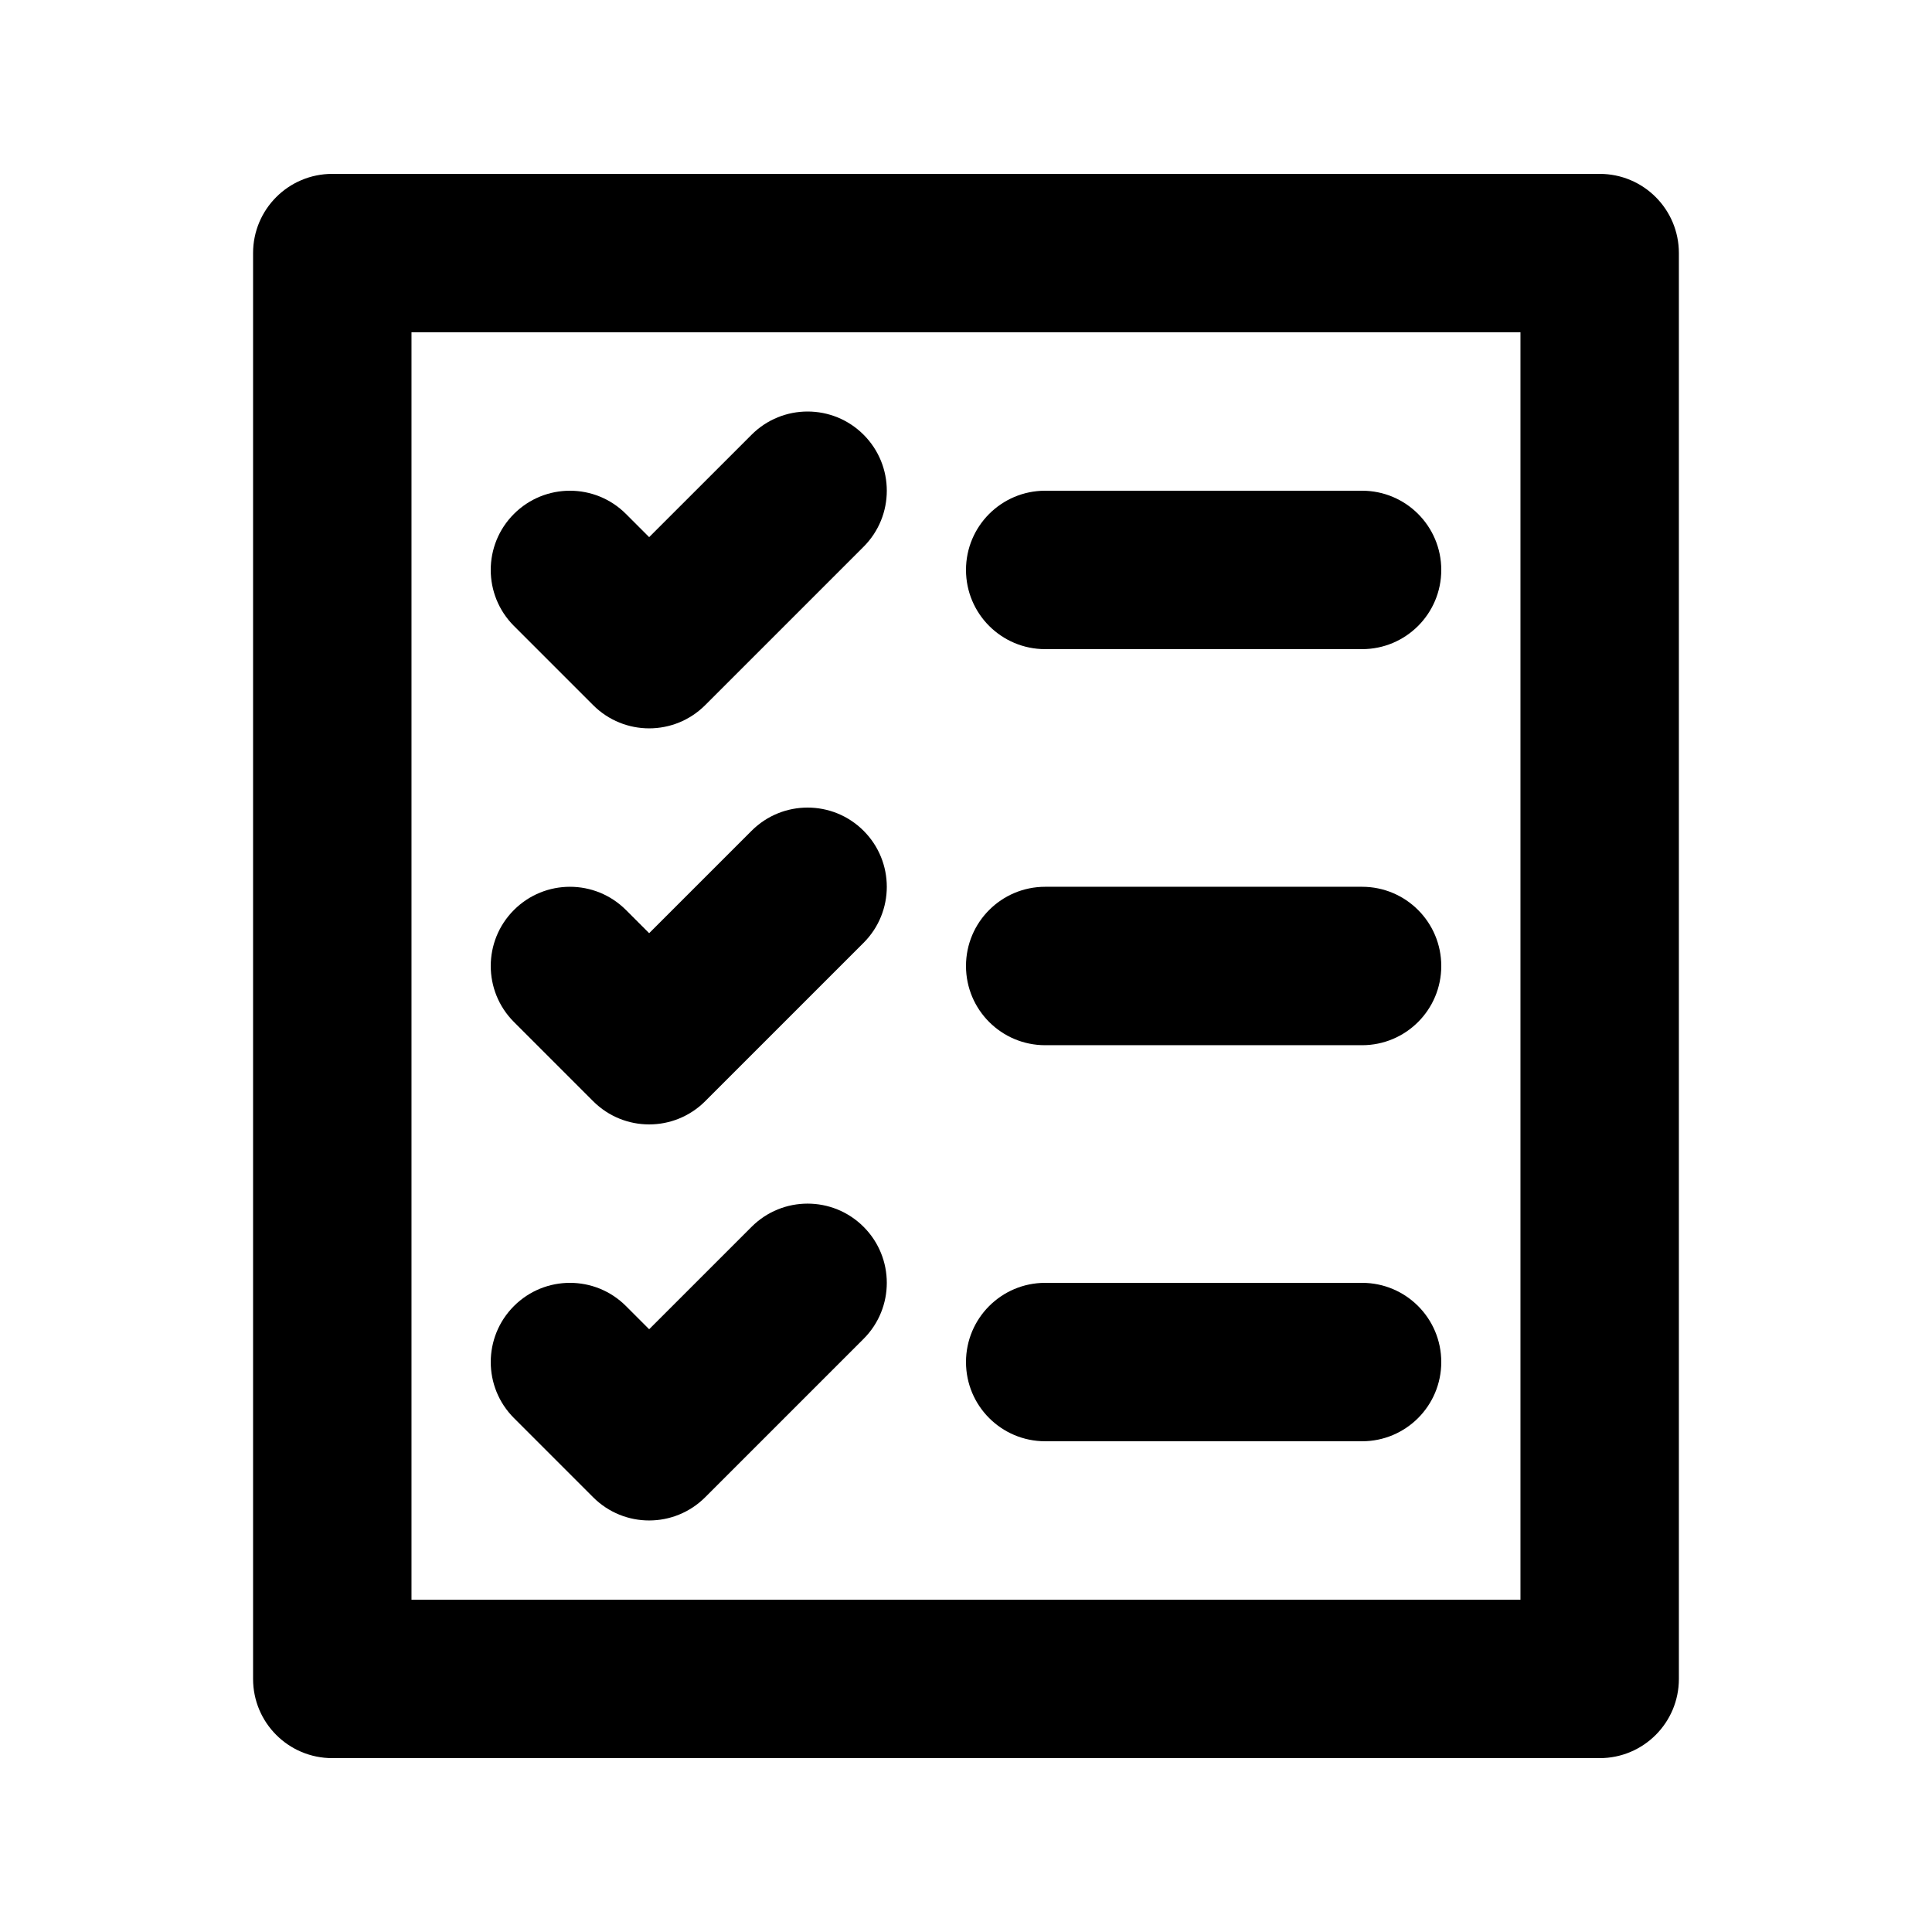
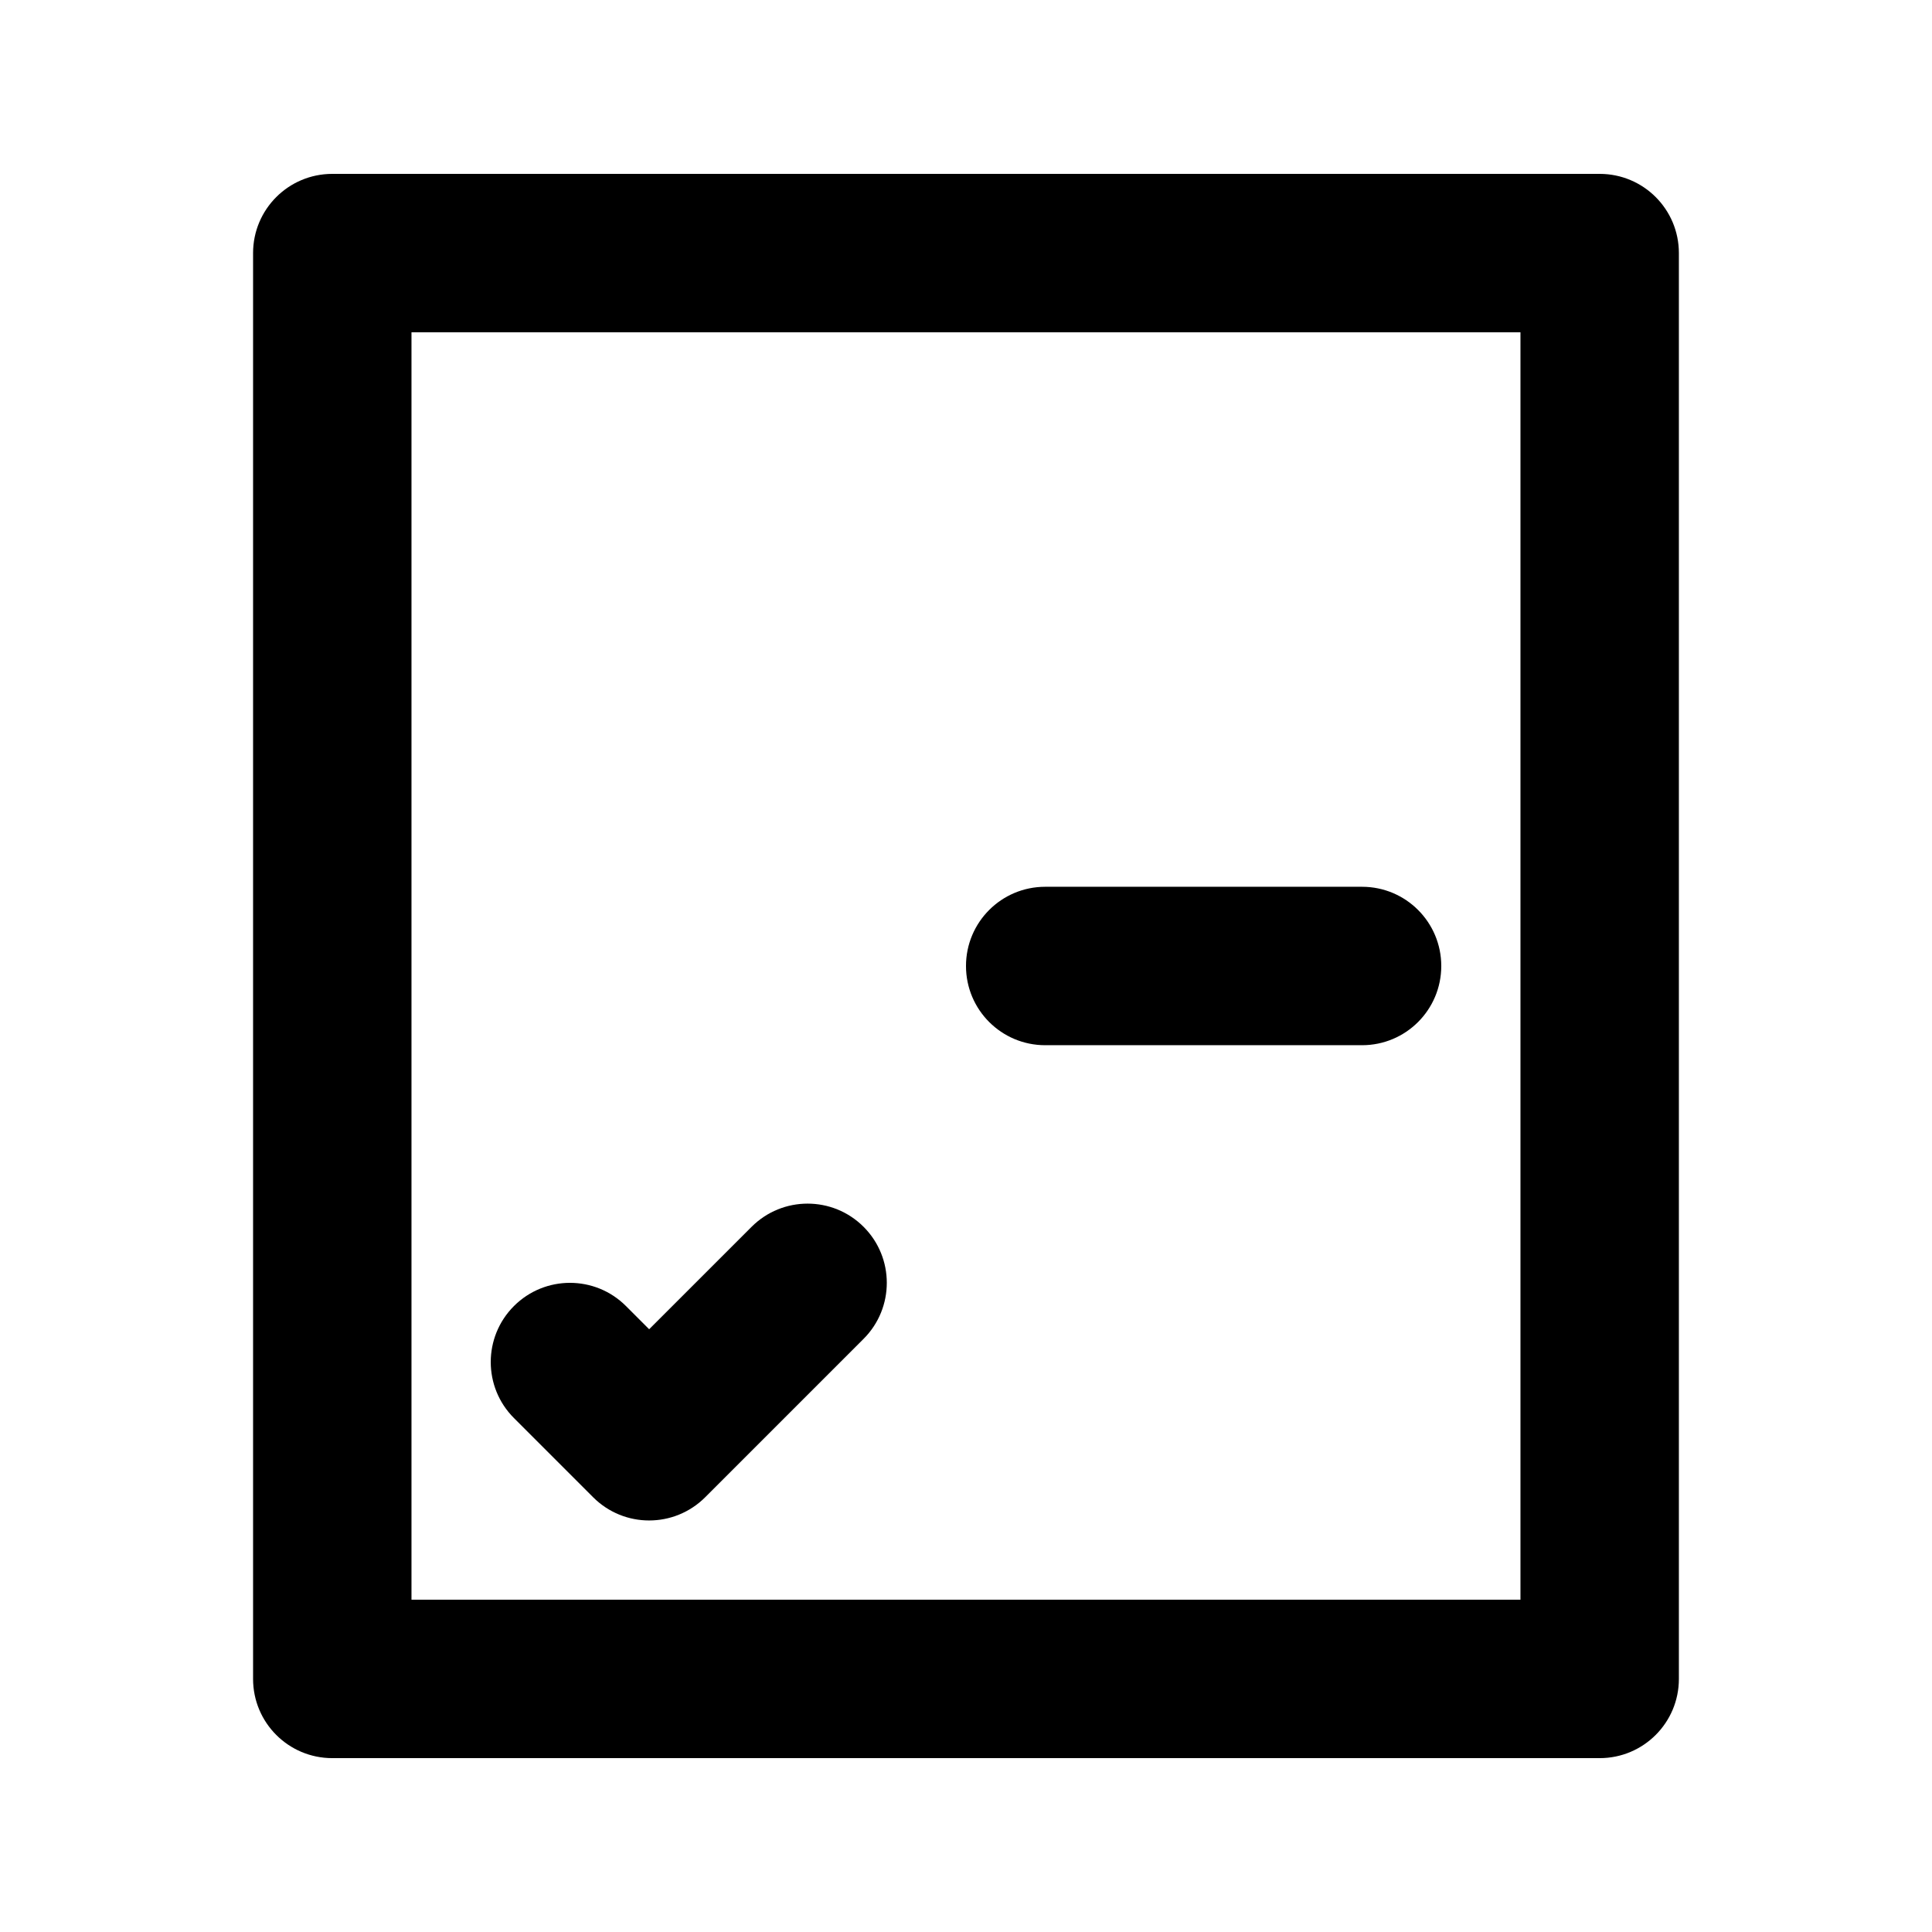
<svg xmlns="http://www.w3.org/2000/svg" fill="#000000" width="800px" height="800px" version="1.1" viewBox="144 144 512 512">
  <g>
    <path d="m567.93 190.08h-335.87c-11.605 0-20.992 9.391-20.992 20.992v377.86c0 11.602 9.391 20.992 20.992 20.992h335.87c11.602 0 20.992-9.391 20.992-20.992v-377.86c0-11.602-9.387-20.992-20.992-20.992zm-20.992 377.86h-293.89v-335.87h293.89z" />
-     <path d="m420.99 316.03h83.969c11.602 0 20.992-9.391 20.992-20.992 0-11.602-9.391-20.992-20.992-20.992h-83.969c-11.602 0-20.992 9.391-20.992 20.992 0 11.602 9.387 20.992 20.992 20.992z" />
    <path d="m420.99 420.99h83.969c11.602 0 20.992-9.391 20.992-20.992s-9.391-20.992-20.992-20.992h-83.969c-11.602 0-20.992 9.391-20.992 20.992s9.387 20.992 20.992 20.992z" />
-     <path d="m420.99 525.95h83.969c11.602 0 20.992-9.391 20.992-20.992 0-11.602-9.391-20.992-20.992-20.992h-83.969c-11.602 0-20.992 9.391-20.992 20.992 0 11.605 9.387 20.992 20.992 20.992z" />
-     <path d="m301.19 330.87c4.102 4.102 9.473 6.152 14.844 6.152s10.742-2.051 14.844-6.148l41.984-41.984c8.199-8.199 8.199-21.484 0-29.684s-21.484-8.199-29.684 0l-27.145 27.141-6.152-6.152c-8.199-8.199-21.484-8.199-29.684 0-8.199 8.199-8.199 21.484 0 29.684z" />
-     <path d="m301.19 435.83c4.102 4.102 9.473 6.152 14.844 6.152s10.742-2.051 14.844-6.148l41.984-41.984c8.199-8.199 8.199-21.484 0-29.684s-21.484-8.199-29.684 0l-27.145 27.137-6.148-6.148c-8.199-8.199-21.484-8.199-29.684 0s-8.199 21.484 0 29.684z" />
    <path d="m301.19 540.79c4.102 4.102 9.473 6.148 14.844 6.148s10.742-2.051 14.844-6.148l41.984-41.984c8.199-8.199 8.199-21.484 0-29.684s-21.484-8.199-29.684 0l-27.145 27.141-6.148-6.148c-8.199-8.199-21.484-8.199-29.684 0-8.199 8.199-8.199 21.484 0 29.684z" />
  </g>
</svg>